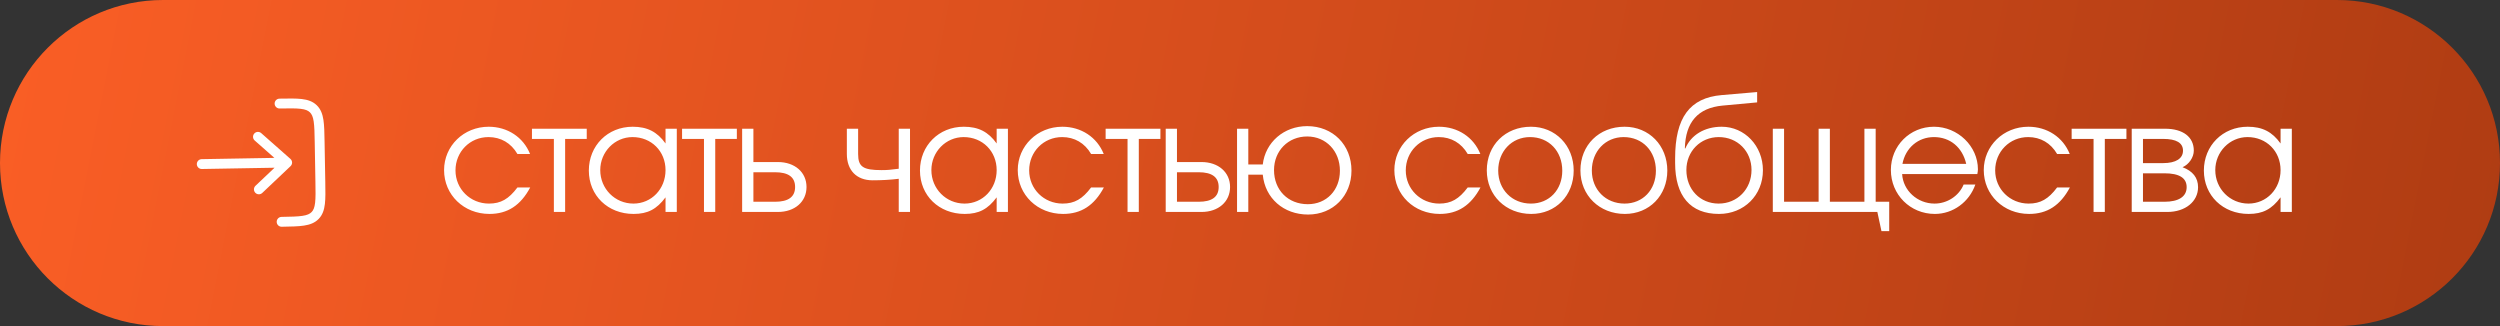
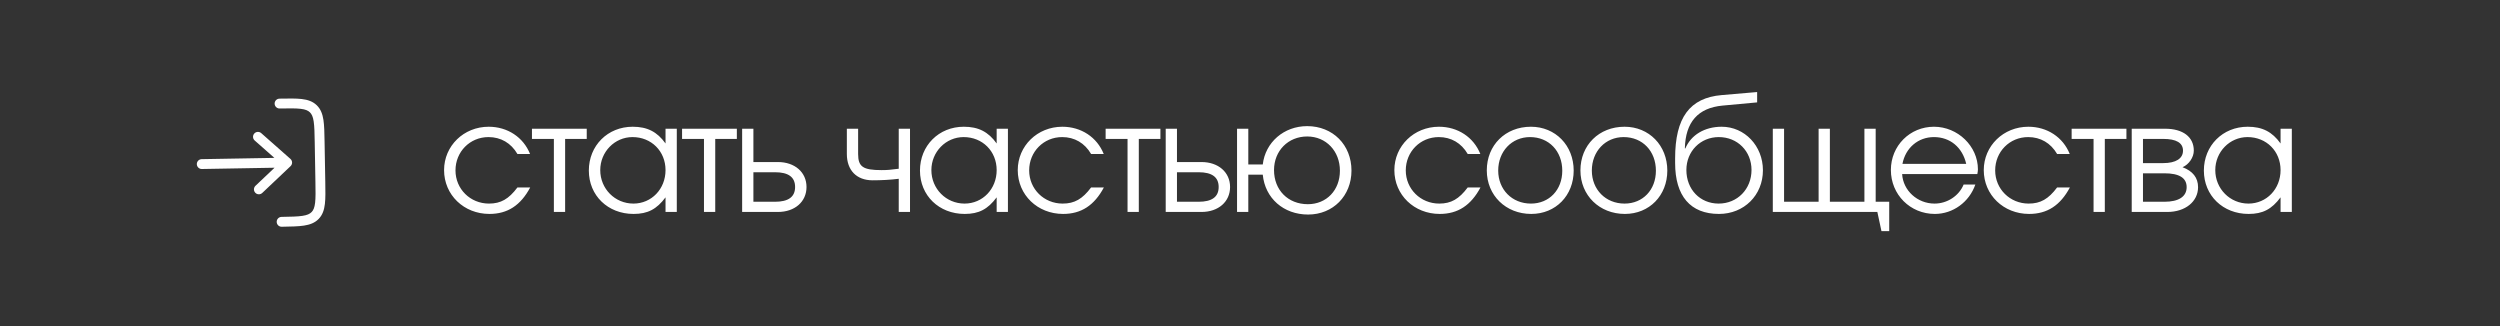
<svg xmlns="http://www.w3.org/2000/svg" width="230" height="30" viewBox="0 0 230 30" fill="none">
  <rect x="0" y="0" width="230" height="30" fill="#333333" stroke="none" />
-   <path d="M0 15C0 6.716 6.716 0 15 0H215C223.284 0 230 6.716 230 15V15C230 23.284 223.284 30 215 30H15C6.716 30 0 23.284 0 15V15Z" fill="url(#paint0_linear_242_1488)" />
  <path fill-rule="evenodd" clip-rule="evenodd" d="M26.872 14.95C26.874 15.077 26.822 15.2 26.73 15.287L24.128 17.751C23.946 17.923 23.659 17.915 23.487 17.733C23.315 17.551 23.323 17.265 23.505 17.092L25.259 15.431L18.569 15.548C18.319 15.553 18.113 15.353 18.108 15.103C18.104 14.853 18.303 14.646 18.553 14.642L25.243 14.525L23.432 12.926C23.244 12.761 23.226 12.474 23.392 12.287C23.558 12.099 23.844 12.081 24.032 12.247L26.718 14.618C26.814 14.702 26.869 14.823 26.872 14.95ZM25.456 20.416C25.451 20.165 25.651 19.959 25.901 19.954C26.768 19.939 27.373 19.928 27.829 19.858C28.271 19.791 28.504 19.678 28.669 19.508C28.833 19.338 28.938 19.101 28.99 18.656C29.043 18.199 29.034 17.594 29.018 16.726L28.955 13.1C28.94 12.232 28.928 11.627 28.859 11.172C28.792 10.729 28.679 10.497 28.508 10.332C28.338 10.168 28.102 10.063 27.657 10.011C27.199 9.958 26.594 9.967 25.727 9.982C25.477 9.987 25.27 9.787 25.266 9.537C25.261 9.287 25.461 9.08 25.711 9.076L25.744 9.075C26.571 9.061 27.237 9.049 27.762 9.11C28.307 9.174 28.768 9.323 29.138 9.68C29.508 10.037 29.673 10.493 29.756 11.035C29.835 11.558 29.847 12.224 29.861 13.051L29.926 16.744C29.94 17.57 29.952 18.236 29.89 18.762C29.827 19.307 29.678 19.767 29.321 20.138C28.963 20.508 28.508 20.672 27.965 20.755C27.443 20.834 26.776 20.846 25.95 20.86L25.95 20.86L25.917 20.861C25.666 20.866 25.46 20.666 25.456 20.416Z" fill="white" />
  <path d="M47.603 17.246H48.779C47.897 18.898 46.693 19.682 45.027 19.682C42.675 19.682 40.855 17.932 40.855 15.65C40.855 13.424 42.661 11.66 44.957 11.66C46.693 11.66 48.149 12.626 48.765 14.166H47.603C47.015 13.158 46.077 12.612 44.943 12.612C43.235 12.612 41.905 13.956 41.905 15.678C41.905 17.386 43.263 18.73 44.985 18.73C46.077 18.73 46.805 18.31 47.603 17.246ZM50.956 19.5V12.78H48.94V11.842H53.98V12.78H51.992V19.5H50.956ZM54.173 15.692C54.173 13.396 55.909 11.66 58.205 11.66C59.549 11.66 60.459 12.122 61.229 13.2V11.842H62.265V19.5H61.229V18.156C60.417 19.248 59.591 19.682 58.289 19.682C55.923 19.682 54.173 17.988 54.173 15.692ZM55.223 15.65C55.223 17.372 56.581 18.73 58.275 18.73C59.941 18.73 61.229 17.386 61.229 15.65C61.229 13.914 59.927 12.612 58.191 12.612C56.553 12.612 55.223 13.97 55.223 15.65ZM64.766 19.5V12.78H62.75V11.842H67.79V12.78H65.802V19.5H64.766ZM69.313 18.562H71.301C72.533 18.562 73.149 18.114 73.149 17.204C73.149 16.294 72.533 15.846 71.301 15.846H69.313V18.562ZM68.277 19.5V11.842H69.313V14.908H71.567C73.121 14.908 74.199 15.846 74.199 17.204C74.199 18.562 73.121 19.5 71.567 19.5H68.277ZM82.684 19.5V16.448C81.9 16.546 81.103 16.588 80.276 16.588C78.806 16.588 77.91 15.664 77.91 14.166V11.842H78.947V14.166C78.947 15.342 79.394 15.65 81.103 15.65C81.606 15.65 81.971 15.622 82.684 15.524V11.842H83.721V19.5H82.684ZM84.637 15.692C84.637 13.396 86.373 11.66 88.669 11.66C90.013 11.66 90.923 12.122 91.693 13.2V11.842H92.729V19.5H91.693V18.156C90.881 19.248 90.055 19.682 88.753 19.682C86.387 19.682 84.637 17.988 84.637 15.692ZM85.687 15.65C85.687 17.372 87.045 18.73 88.739 18.73C90.405 18.73 91.693 17.386 91.693 15.65C91.693 13.914 90.391 12.612 88.655 12.612C87.017 12.612 85.687 13.97 85.687 15.65ZM100.381 17.246H101.557C100.675 18.898 99.471 19.682 97.805 19.682C95.453 19.682 93.633 17.932 93.633 15.65C93.633 13.424 95.439 11.66 97.735 11.66C99.471 11.66 100.927 12.626 101.543 14.166H100.381C99.793 13.158 98.855 12.612 97.721 12.612C96.013 12.612 94.683 13.956 94.683 15.678C94.683 17.386 96.041 18.73 97.763 18.73C98.855 18.73 99.583 18.31 100.381 17.246ZM103.734 19.5V12.78H101.718V11.842H106.758V12.78H104.77V19.5H103.734ZM108.281 18.562H110.269C111.501 18.562 112.117 18.114 112.117 17.204C112.117 16.294 111.501 15.846 110.269 15.846H108.281V18.562ZM107.245 19.5V11.842H108.281V14.908H110.535C112.089 14.908 113.167 15.846 113.167 17.204C113.167 18.562 112.089 19.5 110.535 19.5H107.245ZM120.318 18.786C122.04 18.786 123.272 17.498 123.272 15.706C123.272 13.9 121.998 12.556 120.262 12.556C118.512 12.556 117.21 13.872 117.21 15.65C117.21 17.484 118.498 18.786 120.318 18.786ZM113.808 19.5V11.842H114.844V15.132H116.174C116.412 13.088 118.12 11.604 120.262 11.604C122.614 11.604 124.336 13.326 124.336 15.692C124.336 18.016 122.642 19.738 120.346 19.738C118.092 19.738 116.384 18.24 116.174 16.07H114.844V19.5H113.808ZM135.029 17.246H136.205C135.323 18.898 134.119 19.682 132.453 19.682C130.101 19.682 128.281 17.932 128.281 15.65C128.281 13.424 130.087 11.66 132.383 11.66C134.119 11.66 135.575 12.626 136.191 14.166H135.029C134.441 13.158 133.503 12.612 132.369 12.612C130.661 12.612 129.331 13.956 129.331 15.678C129.331 17.386 130.689 18.73 132.411 18.73C133.503 18.73 134.231 18.31 135.029 17.246ZM136.785 15.678C136.785 13.354 138.493 11.66 140.845 11.66C143.099 11.66 144.779 13.382 144.779 15.692C144.779 17.988 143.127 19.682 140.873 19.682C138.535 19.682 136.785 17.974 136.785 15.678ZM140.845 18.73C142.525 18.73 143.729 17.47 143.729 15.706C143.729 13.9 142.497 12.612 140.761 12.612C139.081 12.612 137.835 13.928 137.835 15.692C137.835 17.442 139.109 18.73 140.845 18.73ZM145.399 15.678C145.399 13.354 147.107 11.66 149.459 11.66C151.713 11.66 153.393 13.382 153.393 15.692C153.393 17.988 151.741 19.682 149.487 19.682C147.149 19.682 145.399 17.974 145.399 15.678ZM149.459 18.73C151.139 18.73 152.343 17.47 152.343 15.706C152.343 13.9 151.111 12.612 149.375 12.612C147.695 12.612 146.449 13.928 146.449 15.692C146.449 17.442 147.723 18.73 149.459 18.73ZM155.007 13.648L155.049 13.662C155.567 12.416 156.827 11.66 158.395 11.66C160.509 11.66 162.189 13.424 162.189 15.664C162.189 17.96 160.453 19.682 158.143 19.682C155.525 19.682 154.111 18.044 154.111 14.992V14.572C154.111 10.82 155.455 9 158.395 8.748L161.657 8.468V9.42L158.479 9.714C156.211 9.924 155.063 11.24 155.007 13.648ZM158.115 18.73C159.837 18.73 161.139 17.4 161.139 15.636C161.139 13.914 159.851 12.612 158.129 12.612C156.435 12.612 155.147 13.928 155.147 15.636C155.147 17.428 156.407 18.73 158.115 18.73ZM163.098 19.5V11.842H164.134V18.562H167.312V11.842H168.348V18.562H171.526V11.842H172.562V18.562H173.808V21.264H173.094L172.716 19.5H163.098ZM180.653 16.98H181.731C181.171 18.59 179.673 19.682 178.007 19.682C175.739 19.682 173.961 17.904 173.961 15.636C173.961 13.41 175.711 11.66 177.923 11.66C180.121 11.66 181.969 13.452 181.969 15.58C181.969 15.72 181.941 15.874 181.913 16.014H174.997C175.081 17.526 176.397 18.73 177.979 18.73C179.141 18.73 180.219 18.03 180.653 16.98ZM175.025 15.076H180.891C180.541 13.55 179.407 12.612 177.923 12.612C176.467 12.612 175.305 13.606 175.025 15.076ZM189.254 17.246H190.43C189.548 18.898 188.344 19.682 186.678 19.682C184.326 19.682 182.506 17.932 182.506 15.65C182.506 13.424 184.312 11.66 186.608 11.66C188.344 11.66 189.8 12.626 190.416 14.166H189.254C188.666 13.158 187.728 12.612 186.594 12.612C184.886 12.612 183.556 13.956 183.556 15.678C183.556 17.386 184.914 18.73 186.636 18.73C187.728 18.73 188.456 18.31 189.254 17.246ZM192.607 19.5V12.78H190.591V11.842H195.631V12.78H193.643V19.5H192.607ZM196.118 19.5V11.842H199.184C200.836 11.842 201.83 12.598 201.83 13.858C201.83 14.474 201.382 15.132 200.794 15.384C201.732 15.734 202.222 16.35 202.222 17.218C202.222 18.548 201.046 19.5 199.394 19.5H196.118ZM197.154 15.006H199.016C200.178 15.006 200.836 14.586 200.836 13.858C200.836 13.144 200.22 12.78 199.016 12.78H197.154V15.006ZM197.154 18.562H199.128C200.444 18.562 201.172 18.086 201.172 17.218C201.172 16.364 200.486 15.944 199.128 15.944H197.154V18.562ZM202.756 15.692C202.756 13.396 204.492 11.66 206.788 11.66C208.132 11.66 209.042 12.122 209.812 13.2V11.842H210.848V19.5H209.812V18.156C209 19.248 208.174 19.682 206.872 19.682C204.506 19.682 202.756 17.988 202.756 15.692ZM203.806 15.65C203.806 17.372 205.164 18.73 206.858 18.73C208.524 18.73 209.812 17.386 209.812 15.65C209.812 13.914 208.51 12.612 206.774 12.612C205.136 12.612 203.806 13.97 203.806 15.65Z" fill="white" />
  <defs>
    <linearGradient id="paint0_linear_242_1488" x1="-4.5" y1="-8.5" x2="235.5" y2="39" gradientUnits="userSpaceOnUse">
      <stop stop-color="#FC5F26" />
      <stop offset="1" stop-color="#AD3B12" />
    </linearGradient>
  </defs>
</svg>